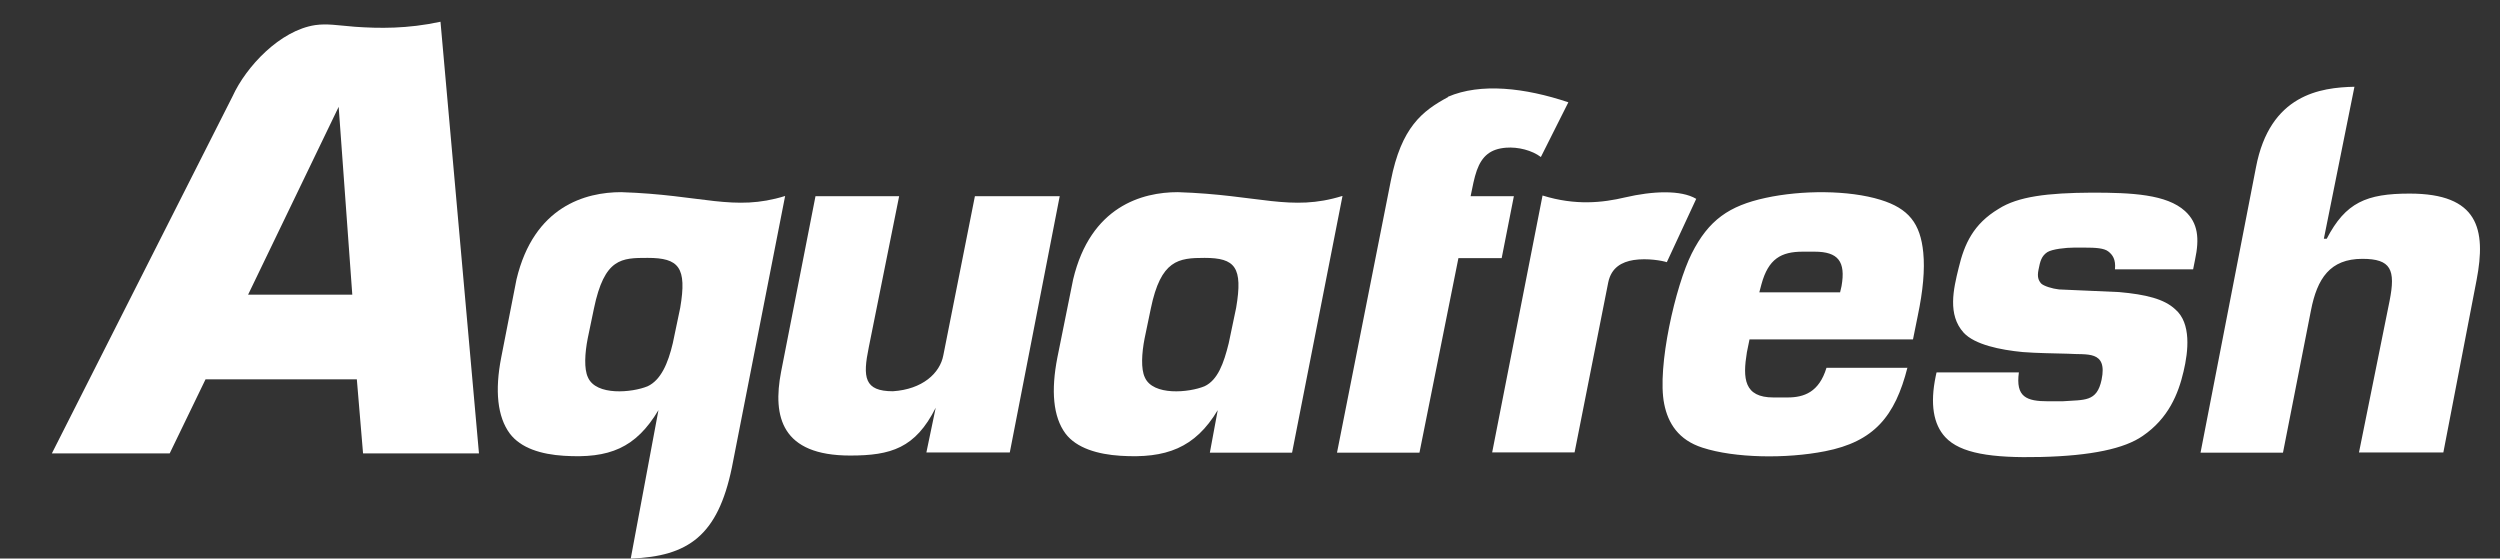
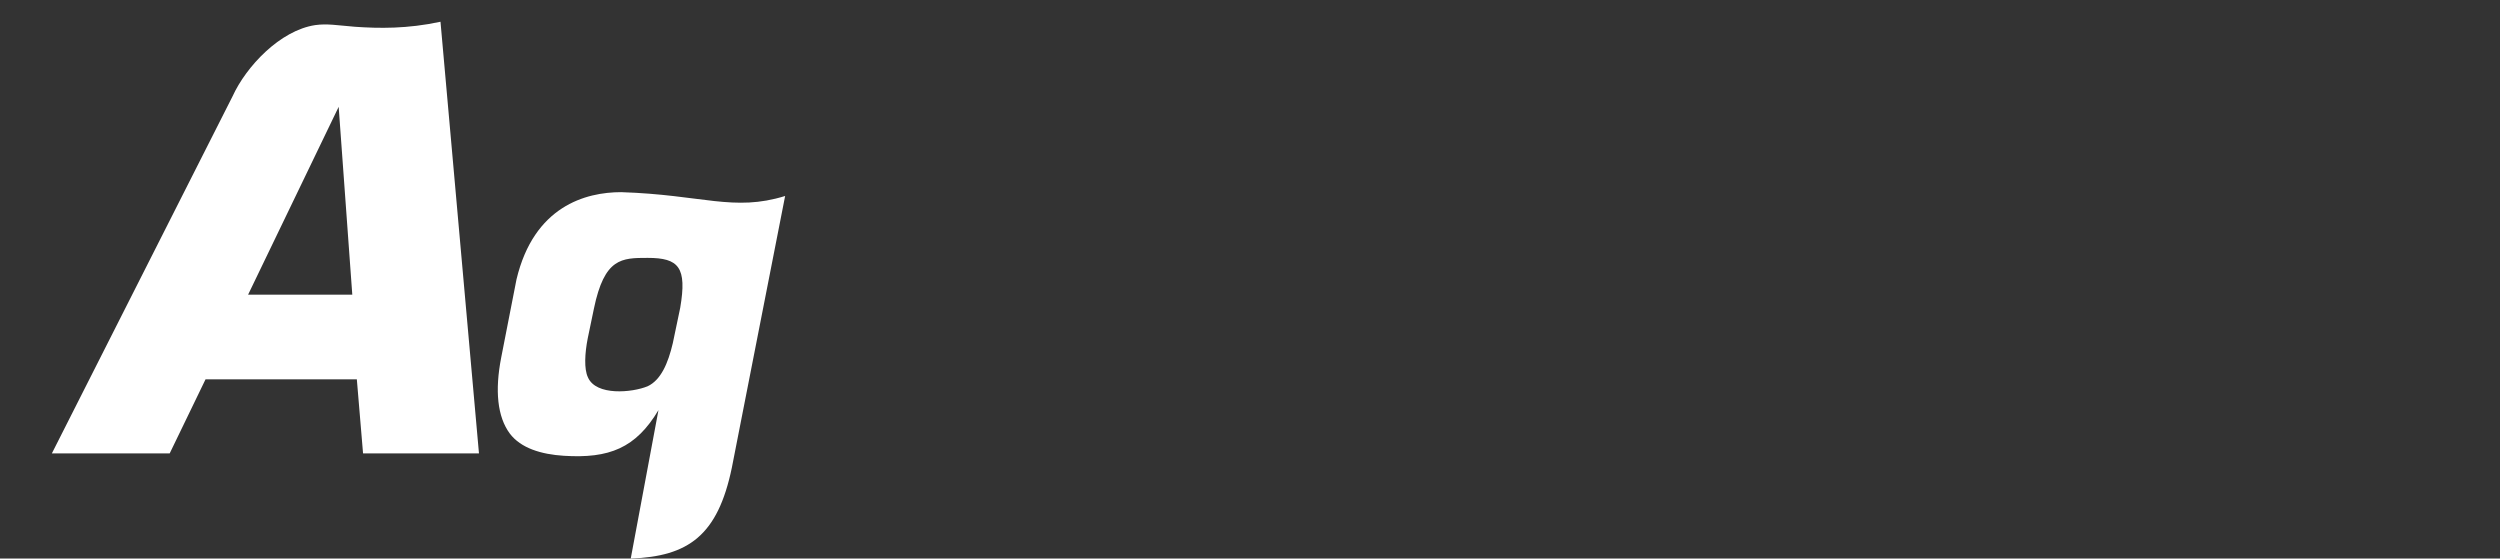
<svg xmlns="http://www.w3.org/2000/svg" id="Layer_1" viewBox="0 0 104.6 23.37">
  <rect x="0" y="0" width="104.6" height="23.37" fill="#333333" stroke="none" />
  <defs>
    <style>
      .cls-1 {
        fill: #fff;
      }
    </style>
  </defs>
  <path class="cls-1" d="M7.1,18.97l1.5-3.1h6.33l.26,3.1h4.85L18.43.91c-1.39.3-2.58.28-3.58.21-.74-.06-1.16-.14-1.66-.07-1.47.22-2.89,1.73-3.46,2.98l-7.56,14.94h4.94ZM32.85,8.2l-2.23,11.37c-.59,2.84-1.82,3.71-4.23,3.8l1.16-6.21c-.95,1.59-2.06,2.03-3.96,1.91-.95-.06-1.8-.32-2.26-.93-.52-.7-.63-1.8-.36-3.18l.64-3.27c.73-3.06,2.89-3.65,4.38-3.65,3.41.11,4.7.83,6.86.16h0ZM27.1,10.79c-1.09,0-1.81,0-2.25,2.12l-.26,1.25c-.12.61-.16,1.28.01,1.63.34.78,1.85.64,2.5.37.55-.26.85-.95,1.05-1.8l.31-1.48c.29-1.7-.06-2.09-1.36-2.09h0ZM14.74,12.33h-4.36l3.79-7.86.57,7.86h0Z" />
-   <path class="cls-1" d="M79.81,15.37c-.52,2.06-1.41,3.11-3.45,3.51-1.62.32-3.78.29-5.13-.15-1-.32-1.44-1.02-1.6-1.83-.31-1.54.48-4.96,1.15-6.29.71-1.41,1.57-2,3.09-2.33,1.52-.33,3.48-.33,4.81.08,1.17.36,1.67.98,1.79,2.21.07.71-.01,1.59-.23,2.64l-.2.99h-6.84l-.11.54c-.18,1.1-.12,1.89,1.11,1.89h.59c.69,0,1.32-.22,1.63-1.24h3.39ZM60.58,4.05c1.37-.59,3.22-.38,5.04.23l-1.15,2.29c-.37-.28-.95-.43-1.46-.39-.64.05-1,.34-1.22.95-.11.31-.18.69-.26,1.08h1.81l-.51,2.59h-1.81l-1.63,8.14h-3.45s2.25-11.37,2.25-11.37c.44-2.25,1.32-2.93,2.4-3.51h0ZM62.43,18.94l2.11-10.76c1.38.43,2.52.3,3.45.08,1.16-.27,2.34-.32,2.98.06l-1.23,2.65c-.18-.06-.81-.18-1.39-.09-.49.08-.93.31-1.06.93l-1.41,7.12h-3.45ZM56.17,8.2l-2.11,10.74h-3.44l.33-1.78c-.95,1.59-2.17,2.03-4.07,1.91-.95-.06-1.84-.32-2.3-.93-.52-.7-.61-1.8-.34-3.18l.66-3.27c.73-3.06,2.89-3.65,4.38-3.65,3.41.11,4.72.83,6.88.16h0ZM50.4,10.79c-1.09,0-1.83.08-2.25,2.12l-.26,1.25c-.12.61-.16,1.28.01,1.63.34.78,1.85.64,2.5.37.55-.26.8-.95,1.01-1.8l.31-1.48c.29-1.7-.04-2.09-1.32-2.09h0ZM44.34,8.2l-2.09,10.73h-3.49l.39-1.87c-.85,1.69-1.87,2-3.58,2-2.87,0-3.25-1.62-2.89-3.5l1.44-7.35h3.5l-1.27,6.32c-.26,1.26-.19,1.84,1.01,1.84,1.23-.08,1.97-.75,2.11-1.51l1.32-6.65h3.54ZM92.07,18.94l2.32-11.94c.58-3.05,2.7-3.34,4.12-3.37l-1.28,6.36h.12c.79-1.52,1.66-1.89,3.47-1.89,2.87,0,3.21,1.48,2.8,3.62l-1.39,7.21h-3.53l1.28-6.34c.26-1.31.06-1.76-1.14-1.76-1.35,0-1.89.82-2.15,2.16l-1.17,5.95h-3.45ZM81.03,15.58h3.44c-.14,1.03.31,1.21,1.23,1.21h.59c.93-.07,1.44.04,1.64-.9.26-1.26-.64-1.03-1.4-1.09-.64-.02-1.26-.02-1.9-.07-.94-.09-2.01-.31-2.47-.81-.68-.75-.43-1.82-.21-2.71.24-1.01.62-1.84,1.67-2.47.81-.52,2.05-.67,3.91-.68,1.67,0,3.12.07,3.89.77.55.5.61,1.15.42,2.04l-.08.4h-3.27c.04-.42-.1-.61-.28-.75-.18-.14-.54-.16-.99-.16h-.44c-.34,0-.91.06-1.12.19-.24.16-.3.37-.37.74-.06.3,0,.44.11.57.11.11.47.22.75.25l2.51.11c1.13.1,1.89.29,2.35.72.68.58.55,1.76.35,2.6-.22.95-.64,1.97-1.71,2.7-.76.53-2.15.83-4.26.88-2.07.05-3.37-.15-4-.83-.5-.54-.64-1.39-.4-2.55l.03-.14h0ZM73.61,12.23h3.38l.06-.26c.18-1.03-.14-1.44-1.13-1.44h-.49c-.91,0-1.44.3-1.73,1.36l-.09.34h0Z" />
</svg>